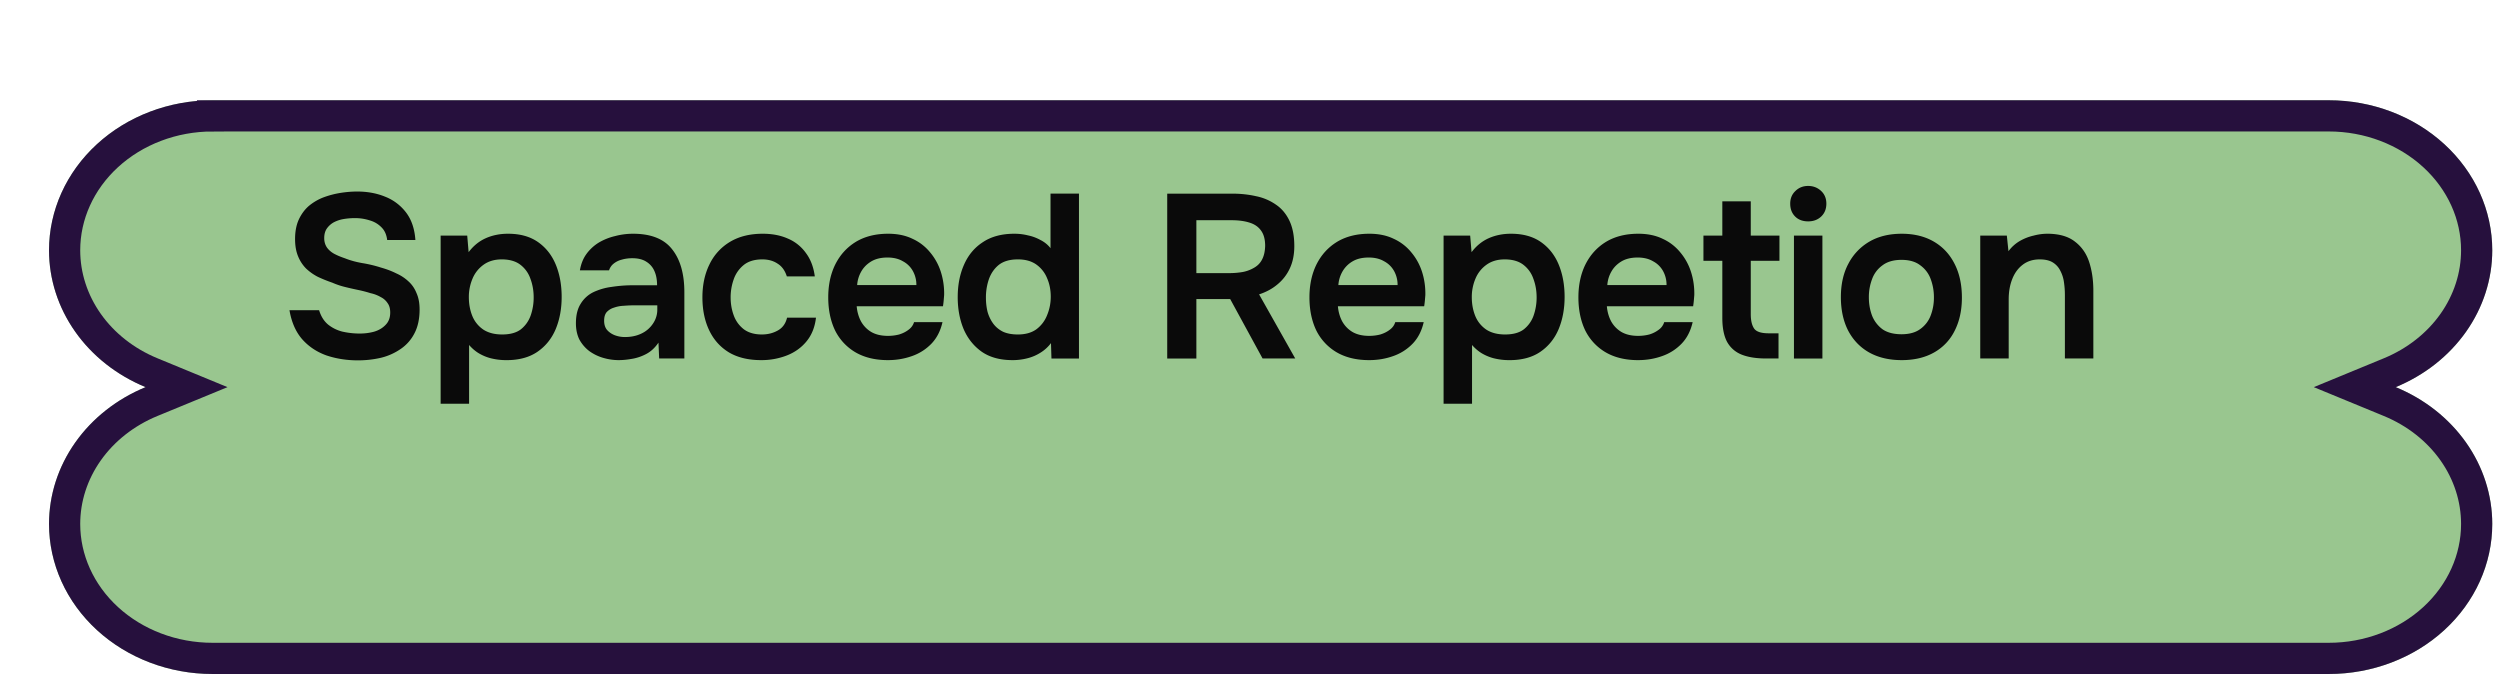
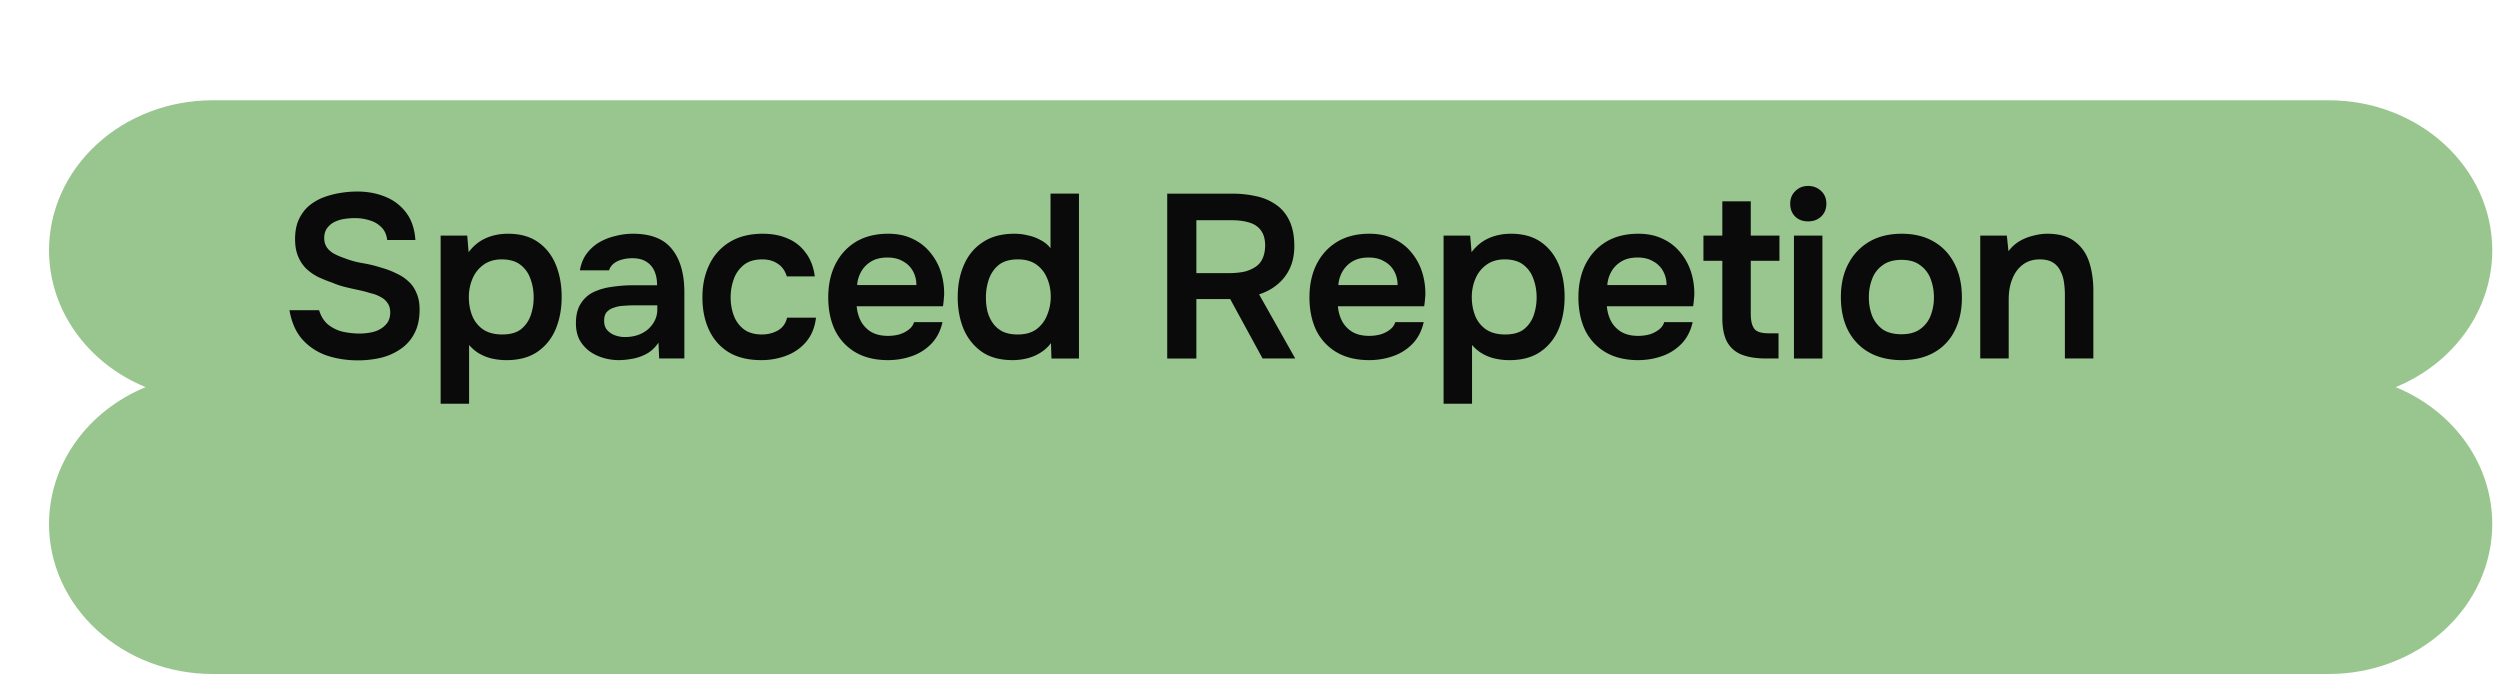
<svg xmlns="http://www.w3.org/2000/svg" width="303" height="82" fill="none">
  <g filter="url(#a)">
    <path fill="#99C68F" d="M296.122 18.181c0-4.822-2.088-9.446-5.805-12.856C286.601 1.915 281.56 0 276.304 0H19.817C14.561 0 9.521 1.915 5.804 5.325 2.088 8.735 0 13.36 0 18.181c0 3.505 1.105 6.936 3.181 9.879 2.076 2.942 5.036 5.272 8.522 6.707-3.486 1.435-6.446 3.765-8.522 6.707C1.105 44.417.001 47.849 0 51.355c0 4.821 2.088 9.446 5.804 12.855 3.717 3.41 8.757 5.325 14.013 5.325h256.487c5.256 0 10.297-1.915 14.013-5.325 3.717-3.41 5.805-8.034 5.805-12.856-.001-3.505-1.105-6.936-3.182-9.879-2.076-2.942-5.035-5.271-8.521-6.707 3.486-1.435 6.445-3.765 8.521-6.707 2.077-2.943 3.181-6.374 3.182-9.879Z" />
-     <path stroke="#26103D" stroke-width="3.781" d="M19.817 1.89h256.488c4.804 0 9.382 1.753 12.734 4.828 3.346 3.07 5.192 7.197 5.192 11.463 0 3.104-.978 6.156-2.835 8.789-1.86 2.635-4.527 4.743-7.697 6.049l-4.245 1.749 4.245 1.748c3.17 1.305 5.837 3.413 7.697 6.049 1.857 2.633 2.835 5.685 2.835 8.788 0 4.266-1.846 8.393-5.192 11.463-3.352 3.075-7.93 4.828-12.734 4.828H19.817c-4.804 0-9.383-1.753-12.735-4.828-3.346-3.07-5.191-7.197-5.191-11.463 0-3.103.977-6.155 2.835-8.788 1.859-2.636 4.527-4.744 7.697-6.05l4.245-1.747-4.245-1.75c-3.17-1.305-5.838-3.413-7.697-6.048-1.858-2.633-2.835-5.685-2.835-8.79 0-4.265 1.845-8.392 5.191-11.462 3.352-3.075 7.93-4.827 12.735-4.827Z" />
  </g>
  <path fill="#0A0A0A" d="M43.366 43.675c-1.338 0-2.6-.197-3.787-.593-1.169-.415-2.148-1.065-2.94-1.95-.79-.905-1.309-2.082-1.554-3.533h3.59c.225.735.583 1.31 1.073 1.724a4.508 4.508 0 0 0 1.78.876c.679.15 1.367.226 2.064.226.622 0 1.206-.075 1.752-.226.565-.17 1.027-.443 1.385-.82.377-.376.565-.876.565-1.497 0-.471-.103-.848-.31-1.13a2.08 2.08 0 0 0-.82-.736 4.194 4.194 0 0 0-1.244-.48c-.47-.15-.98-.283-1.526-.396a40.434 40.434 0 0 1-1.611-.367 9.337 9.337 0 0 1-1.498-.509 17.916 17.916 0 0 1-1.752-.706 6.19 6.19 0 0 1-1.441-1.018 4.52 4.52 0 0 1-.961-1.47c-.245-.584-.368-1.28-.368-2.09 0-.924.151-1.715.453-2.375.32-.678.734-1.234 1.243-1.667a6.27 6.27 0 0 1 1.752-1.018 10.79 10.79 0 0 1 2.035-.537c.716-.113 1.394-.17 2.035-.17 1.243 0 2.374.208 3.391.623a5.872 5.872 0 0 1 2.544 1.921c.66.867 1.036 1.979 1.13 3.335h-3.42c-.075-.64-.3-1.149-.678-1.526a3.167 3.167 0 0 0-1.413-.848 5.776 5.776 0 0 0-1.837-.282c-.452 0-.904.037-1.356.113a4.006 4.006 0 0 0-1.187.395 2.53 2.53 0 0 0-.848.763c-.207.302-.311.688-.311 1.16 0 .414.104.781.31 1.101.208.302.49.556.849.764.377.207.82.395 1.328.565.66.264 1.375.461 2.148.593.791.132 1.536.311 2.233.537.678.189 1.3.424 1.865.707a5.313 5.313 0 0 1 1.498.989c.414.377.735.848.96 1.413.246.546.368 1.206.368 1.978 0 1.13-.207 2.092-.622 2.883a5.05 5.05 0 0 1-1.667 1.894 7.15 7.15 0 0 1-2.402 1.073 12.21 12.21 0 0 1-2.798.311Zm10.039 5.257V28.555h3.222l.17 2.007c.584-.773 1.28-1.338 2.09-1.696.81-.358 1.706-.537 2.686-.537 1.47 0 2.684.34 3.645 1.018.961.678 1.677 1.592 2.148 2.741.471 1.15.707 2.45.707 3.9 0 1.45-.245 2.76-.735 3.928-.49 1.15-1.234 2.064-2.233 2.742-.98.66-2.214.99-3.702.99a7.683 7.683 0 0 1-1.922-.227 5.565 5.565 0 0 1-1.526-.65 4.992 4.992 0 0 1-1.102-.961v7.122h-3.448Zm7.461-8.394c.961 0 1.715-.207 2.261-.621.546-.434.942-.99 1.187-1.668a6.6 6.6 0 0 0 .367-2.204c0-.81-.132-1.564-.395-2.261a3.583 3.583 0 0 0-1.215-1.696c-.566-.433-1.32-.65-2.261-.65-.867 0-1.602.217-2.205.65a3.887 3.887 0 0 0-1.328 1.667 5.634 5.634 0 0 0-.452 2.261c0 .83.141 1.593.424 2.29a3.654 3.654 0 0 0 1.328 1.639c.603.395 1.366.593 2.29.593Zm14.193 3.11a6.786 6.786 0 0 1-1.978-.284 5.507 5.507 0 0 1-1.668-.82 4.423 4.423 0 0 1-1.187-1.384c-.283-.565-.424-1.225-.424-1.978 0-.961.188-1.743.565-2.346a3.677 3.677 0 0 1 1.526-1.413 7.351 7.351 0 0 1 2.233-.65 16.535 16.535 0 0 1 2.6-.198h2.911c0-.66-.103-1.225-.31-1.696a2.472 2.472 0 0 0-.99-1.158c-.433-.283-.999-.424-1.696-.424-.452 0-.876.056-1.271.17a2.551 2.551 0 0 0-.99.48c-.263.207-.452.48-.565.82h-3.532c.131-.773.395-1.433.79-1.979a5.238 5.238 0 0 1 1.499-1.385 7.018 7.018 0 0 1 1.978-.791 8.516 8.516 0 0 1 2.176-.283c2.167 0 3.74.622 4.72 1.866.999 1.243 1.498 2.986 1.498 5.228v8.026H79.89l-.084-1.922c-.434.641-.952 1.112-1.555 1.413a5.584 5.584 0 0 1-1.752.566 8.995 8.995 0 0 1-1.441.141Zm.678-2.799c.754 0 1.423-.141 2.007-.424a3.411 3.411 0 0 0 1.385-1.187 2.97 2.97 0 0 0 .536-1.752v-.48h-2.713c-.452 0-.904.018-1.356.056a3.906 3.906 0 0 0-1.187.226 1.97 1.97 0 0 0-.876.537c-.208.245-.311.594-.311 1.046 0 .452.113.82.339 1.102.245.283.556.5.932.65.396.15.81.226 1.244.226Zm16.518 2.798c-1.545 0-2.845-.31-3.9-.933-1.055-.64-1.856-1.535-2.402-2.684-.546-1.15-.82-2.478-.82-3.985 0-1.508.283-2.836.848-3.985a6.37 6.37 0 0 1 2.487-2.742c1.093-.66 2.421-.989 3.985-.989 1.15 0 2.167.198 3.052.594a5.12 5.12 0 0 1 2.177 1.752c.565.754.923 1.696 1.073 2.826h-3.39c-.227-.716-.604-1.234-1.131-1.554-.509-.34-1.121-.509-1.837-.509-.961 0-1.724.236-2.29.707a3.844 3.844 0 0 0-1.186 1.723 6.515 6.515 0 0 0-.368 2.177c0 .791.132 1.535.396 2.232a3.684 3.684 0 0 0 1.215 1.64c.565.414 1.29.621 2.176.621.716 0 1.357-.16 1.922-.48.584-.32.96-.839 1.13-1.555h3.505c-.132 1.15-.518 2.11-1.159 2.883-.622.754-1.413 1.319-2.374 1.696a8.44 8.44 0 0 1-3.109.565Zm15.363 0c-1.545 0-2.864-.32-3.956-.96a6.317 6.317 0 0 1-2.459-2.657c-.547-1.15-.82-2.478-.82-3.985 0-1.508.283-2.836.848-3.985.584-1.168 1.413-2.082 2.487-2.742 1.093-.66 2.402-.989 3.929-.989 1.13 0 2.119.207 2.967.622a5.9 5.9 0 0 1 2.12 1.64 6.956 6.956 0 0 1 1.3 2.373 8.61 8.61 0 0 1 .395 2.798l-.056.678a10.97 10.97 0 0 1-.085.679h-10.457c.057.659.226 1.262.509 1.808.301.547.716.98 1.243 1.3.547.32 1.225.48 2.035.48.471 0 .923-.056 1.357-.169.433-.132.81-.32 1.13-.565.339-.245.566-.556.679-.933h3.447c-.244 1.074-.697 1.95-1.356 2.629a6.01 6.01 0 0 1-2.374 1.498c-.904.32-1.865.48-2.883.48Zm-3.73-9.1h7.178a3.43 3.43 0 0 0-.424-1.696 2.945 2.945 0 0 0-1.215-1.187c-.509-.301-1.13-.452-1.865-.452-.792 0-1.451.16-1.979.48-.527.32-.932.735-1.215 1.244a3.8 3.8 0 0 0-.48 1.61Zm18.828 9.1c-1.507 0-2.751-.34-3.73-1.017-.98-.698-1.715-1.62-2.205-2.77-.471-1.15-.706-2.43-.706-3.844 0-1.47.254-2.779.763-3.928.508-1.168 1.272-2.082 2.289-2.741 1.017-.679 2.289-1.018 3.815-1.018.566 0 1.112.066 1.639.198a5.3 5.3 0 0 1 1.527.565c.489.245.895.575 1.215.99v-6.614h3.448V43.45h-3.335l-.057-1.865a4.657 4.657 0 0 1-1.271 1.159 5.437 5.437 0 0 1-1.583.678 7.21 7.21 0 0 1-1.809.226Zm.65-3.109c.905 0 1.649-.207 2.233-.621a3.885 3.885 0 0 0 1.3-1.696c.301-.716.452-1.47.452-2.261 0-.83-.151-1.583-.452-2.261a3.724 3.724 0 0 0-1.3-1.64c-.584-.414-1.328-.621-2.233-.621-.961 0-1.724.217-2.289.65-.546.433-.951 1.008-1.215 1.724a6.772 6.772 0 0 0-.368 2.26c0 .604.066 1.178.198 1.725.151.527.377.998.678 1.413.302.414.698.744 1.187.99.49.225 1.093.338 1.809.338Zm18.101 2.911V23.47h7.885c1.018 0 1.979.103 2.883.31a6.394 6.394 0 0 1 2.402 1.018c.697.47 1.244 1.12 1.64 1.95.395.829.593 1.855.593 3.08 0 1.017-.179 1.912-.537 2.685a5.465 5.465 0 0 1-1.498 1.95c-.622.527-1.366.933-2.233 1.215l4.381 7.772h-3.957l-3.928-7.206H145v7.206h-3.533ZM145 33.105h3.872c.641 0 1.225-.047 1.752-.14a4.32 4.32 0 0 0 1.413-.538c.415-.245.726-.575.933-.989.226-.433.348-.98.367-1.64 0-.79-.169-1.412-.508-1.864-.321-.453-.792-.773-1.414-.961-.602-.189-1.328-.283-2.176-.283H145v6.415Zm20.94 10.542c-1.545 0-2.863-.32-3.956-.96a6.317 6.317 0 0 1-2.459-2.657c-.546-1.15-.82-2.478-.82-3.985 0-1.508.283-2.836.848-3.985.584-1.168 1.413-2.082 2.487-2.742 1.093-.66 2.403-.989 3.929-.989 1.13 0 2.119.207 2.967.622a5.892 5.892 0 0 1 2.12 1.64 6.956 6.956 0 0 1 1.3 2.373c.282.886.414 1.818.396 2.798l-.057.678a10.97 10.97 0 0 1-.085.679h-10.457c.057.659.226 1.262.509 1.808.302.547.716.98 1.244 1.3.546.32 1.224.48 2.034.48.471 0 .924-.056 1.357-.169.433-.132.81-.32 1.13-.565.34-.245.566-.556.679-.933h3.448c-.245 1.074-.697 1.95-1.357 2.629a6.003 6.003 0 0 1-2.374 1.498c-.904.32-1.865.48-2.883.48Zm-3.73-9.1h7.178a3.43 3.43 0 0 0-.424-1.696 2.945 2.945 0 0 0-1.215-1.187c-.508-.301-1.13-.452-1.865-.452-.791 0-1.451.16-1.978.48a3.34 3.34 0 0 0-1.216 1.244 3.814 3.814 0 0 0-.48 1.61Zm12.752 14.385V28.555h3.222l.17 2.007c.584-.773 1.281-1.338 2.091-1.696.81-.358 1.705-.537 2.685-.537 1.469 0 2.685.34 3.646 1.018.96.678 1.676 1.592 2.147 2.741.471 1.15.707 2.45.707 3.9 0 1.45-.245 2.76-.735 3.928-.49 1.15-1.234 2.064-2.233 2.742-.979.66-2.213.99-3.702.99a7.685 7.685 0 0 1-1.922-.227 5.565 5.565 0 0 1-1.526-.65 5.01 5.01 0 0 1-1.102-.961v7.122h-3.448Zm7.461-8.394c.961 0 1.715-.207 2.261-.621a3.67 3.67 0 0 0 1.187-1.668 6.6 6.6 0 0 0 .368-2.204c0-.81-.132-1.564-.396-2.261a3.583 3.583 0 0 0-1.215-1.696c-.566-.433-1.319-.65-2.261-.65-.867 0-1.602.217-2.205.65a3.884 3.884 0 0 0-1.328 1.667 5.642 5.642 0 0 0-.452 2.261c0 .83.141 1.593.424 2.29a3.649 3.649 0 0 0 1.328 1.639c.603.395 1.366.593 2.289.593Zm16.115 3.11c-1.545 0-2.864-.321-3.957-.962a6.323 6.323 0 0 1-2.459-2.656c-.546-1.15-.819-2.478-.819-3.985 0-1.508.282-2.836.848-3.985.584-1.168 1.413-2.082 2.487-2.742 1.092-.66 2.402-.989 3.928-.989 1.13 0 2.12.207 2.967.622a5.892 5.892 0 0 1 2.12 1.64 6.956 6.956 0 0 1 1.3 2.373c.283.886.415 1.818.396 2.798l-.057.678a10.97 10.97 0 0 1-.085.679h-10.456c.056.659.226 1.262.508 1.808.302.547.716.98 1.244 1.3.546.32 1.225.48 2.035.48.471 0 .923-.056 1.356-.169a3.54 3.54 0 0 0 1.131-.565 1.75 1.75 0 0 0 .678-.933h3.448c-.245 1.074-.697 1.95-1.357 2.629a5.996 5.996 0 0 1-2.374 1.498c-.904.32-1.865.48-2.882.48Zm-3.731-9.101h7.179a3.44 3.44 0 0 0-.424-1.696 2.953 2.953 0 0 0-1.216-1.187c-.508-.301-1.13-.452-1.865-.452-.791 0-1.451.16-1.978.48-.528.32-.933.735-1.215 1.244a3.801 3.801 0 0 0-.481 1.61Zm19.253 8.902c-1.206 0-2.205-.16-2.996-.48a3.447 3.447 0 0 1-1.752-1.555c-.377-.716-.566-1.677-.566-2.882v-6.924h-2.289v-3.053h2.289v-4.154h3.448v4.154h3.476v3.053h-3.476v6.472c0 .753.132 1.328.396 1.724.264.395.857.593 1.78.593h1.187v3.052h-1.497Zm3.367 0V28.555h3.448V43.45h-3.448Zm1.724-16.618c-.659 0-1.187-.197-1.582-.593-.396-.396-.594-.914-.594-1.555 0-.621.207-1.13.622-1.526.414-.414.933-.621 1.554-.621.603 0 1.121.197 1.555.593.433.396.65.914.65 1.554 0 .641-.208 1.16-.622 1.555-.415.396-.942.593-1.583.593Zm11.34 16.816c-1.526 0-2.845-.31-3.957-.933-1.093-.621-1.94-1.507-2.543-2.656-.584-1.15-.876-2.497-.876-4.042 0-1.563.301-2.91.904-4.041a6.6 6.6 0 0 1 2.543-2.685c1.093-.64 2.403-.96 3.929-.96 1.507 0 2.807.32 3.9.96 1.093.64 1.931 1.545 2.515 2.713.584 1.15.876 2.506.876 4.07 0 1.526-.292 2.864-.876 4.013a6.09 6.09 0 0 1-2.487 2.628c-1.093.622-2.402.933-3.928.933Zm-.028-3.137c.942 0 1.695-.207 2.261-.622a3.531 3.531 0 0 0 1.271-1.639 6.025 6.025 0 0 0 .396-2.204 6.25 6.25 0 0 0-.396-2.233 3.514 3.514 0 0 0-1.271-1.667c-.566-.434-1.319-.65-2.261-.65-.942 0-1.706.216-2.29.65a3.514 3.514 0 0 0-1.271 1.667 6.105 6.105 0 0 0-.396 2.233c0 .791.132 1.535.396 2.232a3.794 3.794 0 0 0 1.271 1.64c.584.395 1.348.593 2.29.593Zm9.543 2.94V28.554h3.222l.198 1.894a4.548 4.548 0 0 1 1.384-1.244 6.026 6.026 0 0 1 1.668-.65 6.577 6.577 0 0 1 1.639-.226c1.413 0 2.525.311 3.335.933.829.622 1.413 1.45 1.752 2.487.339 1.036.509 2.195.509 3.476v8.224h-3.448V35.79c0-.546-.038-1.074-.113-1.582a4.145 4.145 0 0 0-.452-1.413 2.407 2.407 0 0 0-.905-.99c-.395-.244-.923-.367-1.582-.367-.81 0-1.498.217-2.063.65-.566.433-.99 1.017-1.272 1.752-.283.716-.424 1.536-.424 2.459v7.15h-3.448Z" />
  <defs>
    <filter id="a" width="302.063" height="81.688" x="0" y="0" color-interpolation-filters="sRGB" filterUnits="userSpaceOnUse">
      <feFlood flood-opacity="0" result="BackgroundImageFix" />
      <feColorMatrix in="SourceAlpha" result="hardAlpha" values="0 0 0 0 0 0 0 0 0 0 0 0 0 0 0 0 0 0 127 0" />
      <feOffset dx="5.941" dy="12.153" />
      <feComposite in2="hardAlpha" operator="out" />
      <feColorMatrix values="0 0 0 0 0.42 0 0 0 0 0.604 0 0 0 0 0.38 0 0 0 1 0" />
      <feBlend in2="BackgroundImageFix" result="effect1_dropShadow_992_11894" />
      <feBlend in="SourceGraphic" in2="effect1_dropShadow_992_11894" result="shape" />
    </filter>
  </defs>
</svg>